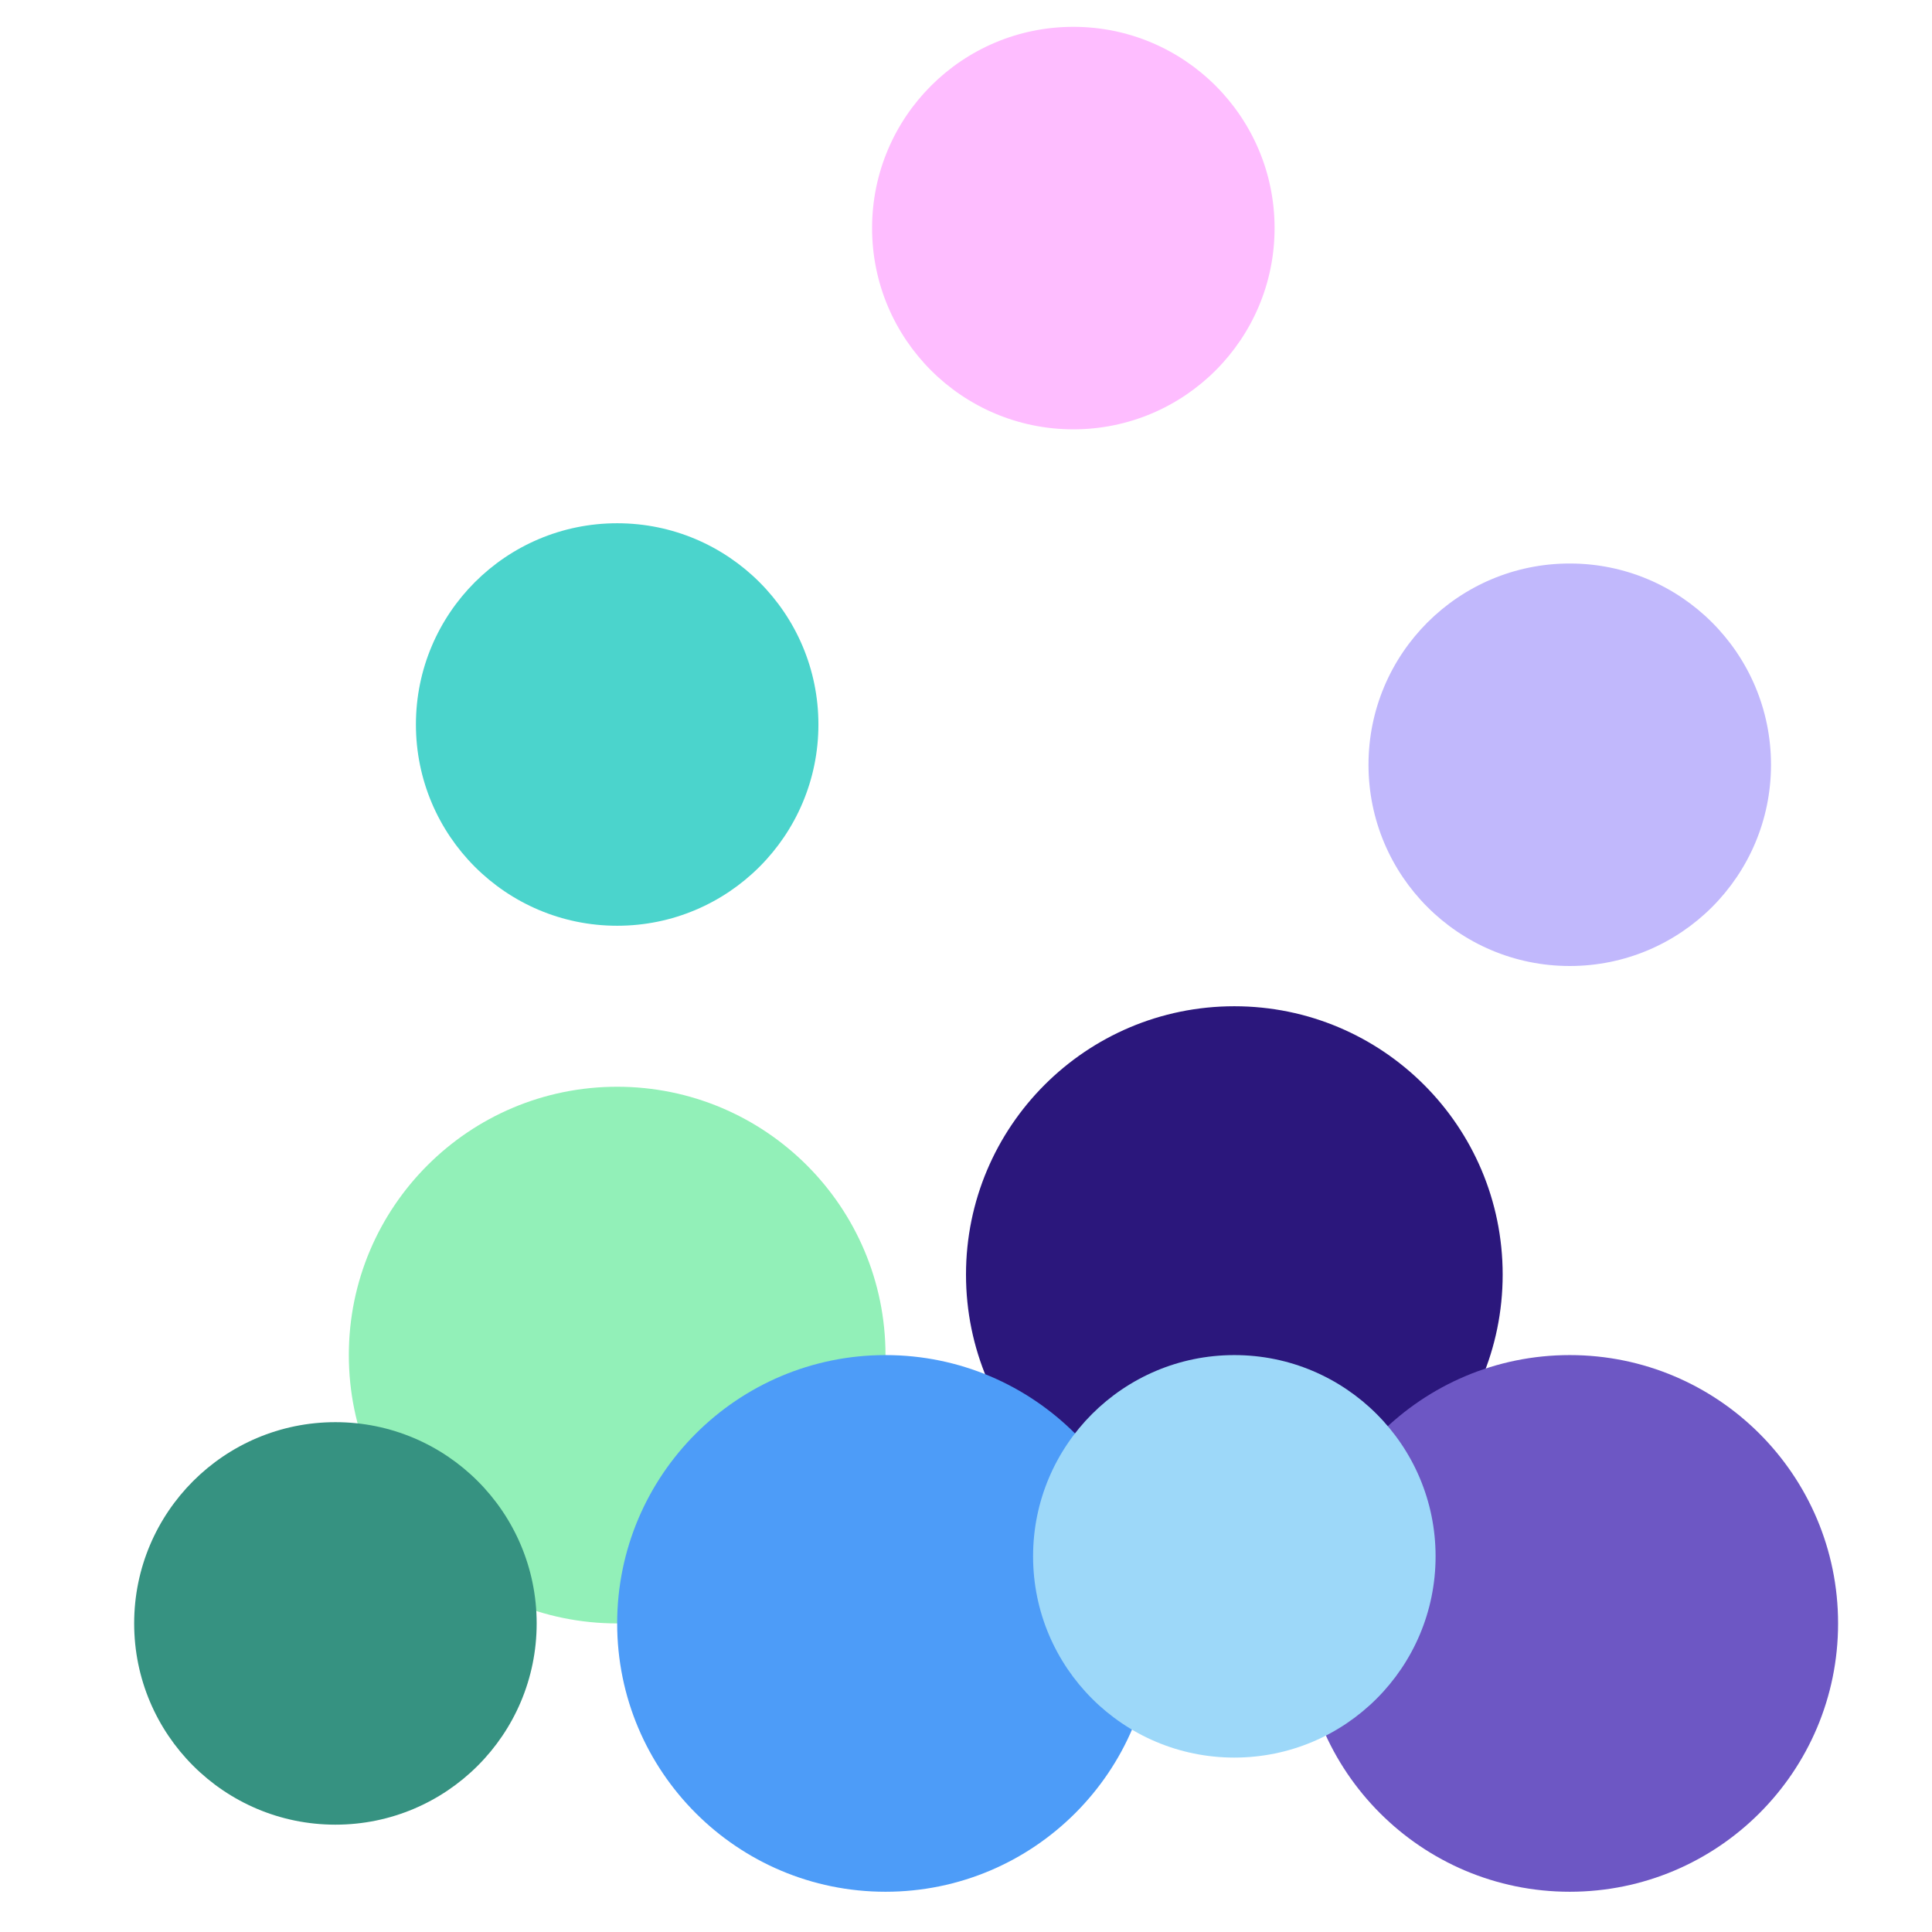
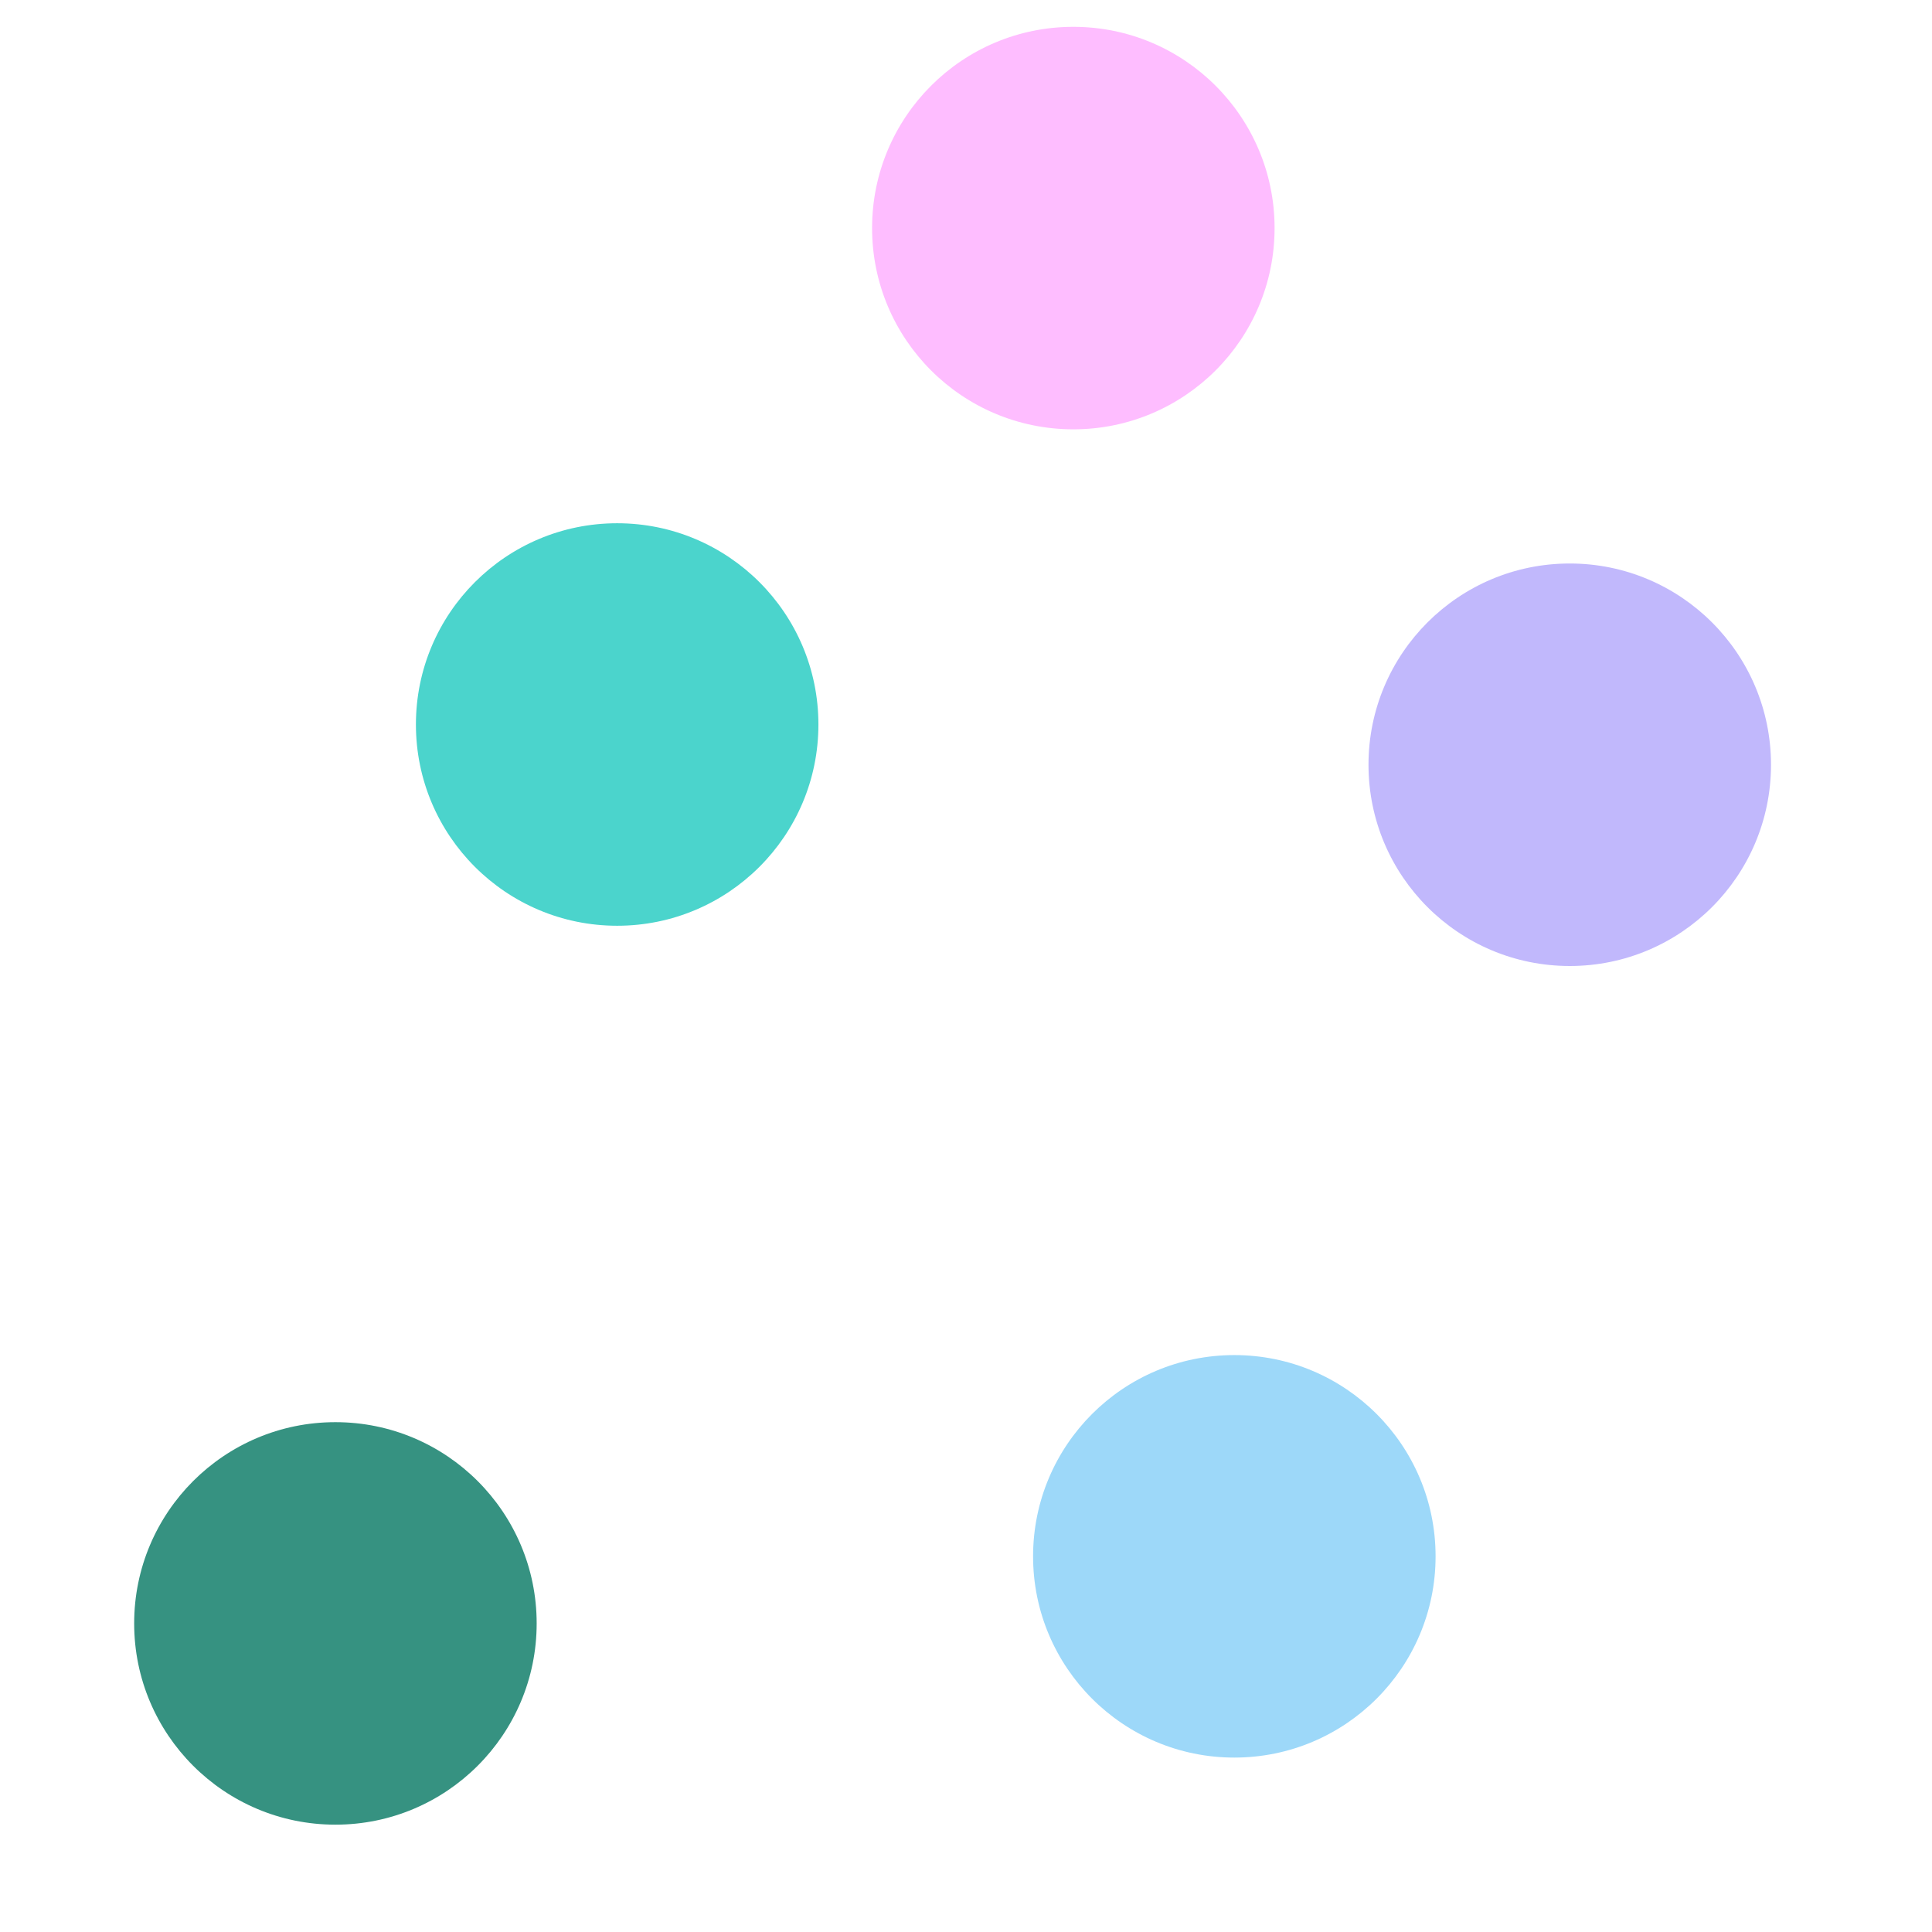
<svg xmlns="http://www.w3.org/2000/svg" width="144" height="144" viewBox="0 0 144 144" fill="none">
  <circle cx="80" cy="17" r="15" fill="#FEBDFF" />
  <circle cx="117" cy="57" r="15" fill="#C1B8FC" />
  <circle cx="46" cy="54" r="15" fill="#4BD4CC" />
-   <circle cx="92" cy="95" r="20" fill="#2B177C" />
-   <circle cx="117" cy="121" r="20" fill="#6D57C4" />
-   <circle cx="46" cy="101" r="20" fill="#92F0B8" />
-   <circle cx="66" cy="121" r="20" fill="#4D9CF8" />
  <circle cx="25" cy="121" r="15" fill="#369281" />
  <circle cx="92" cy="116" r="15" fill="#9DD8F9" />
</svg>